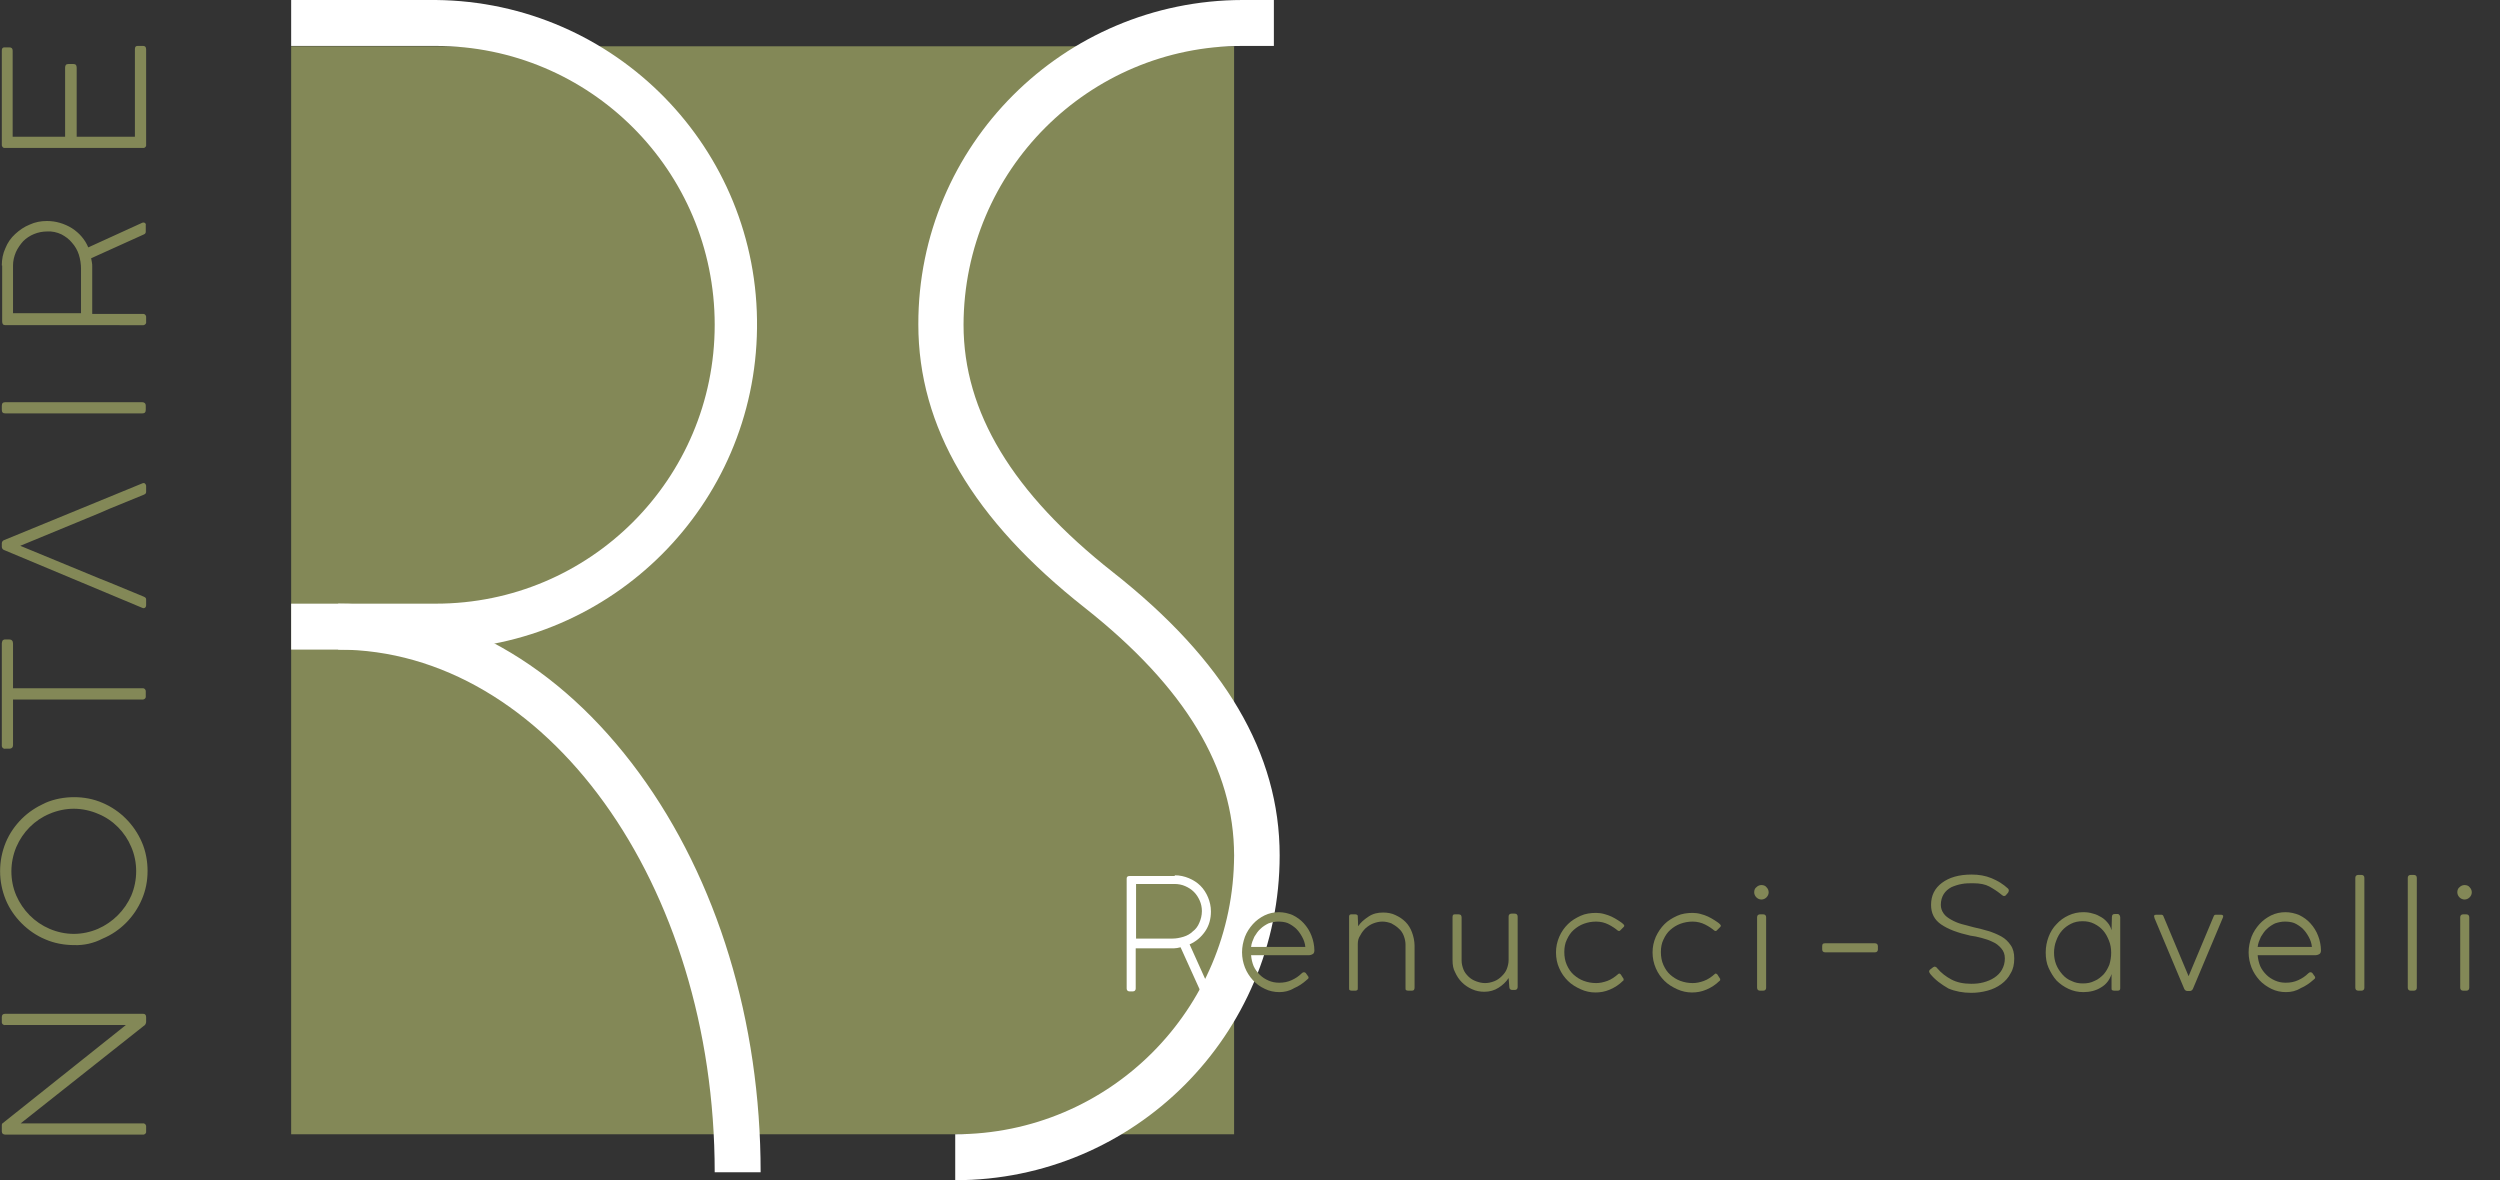
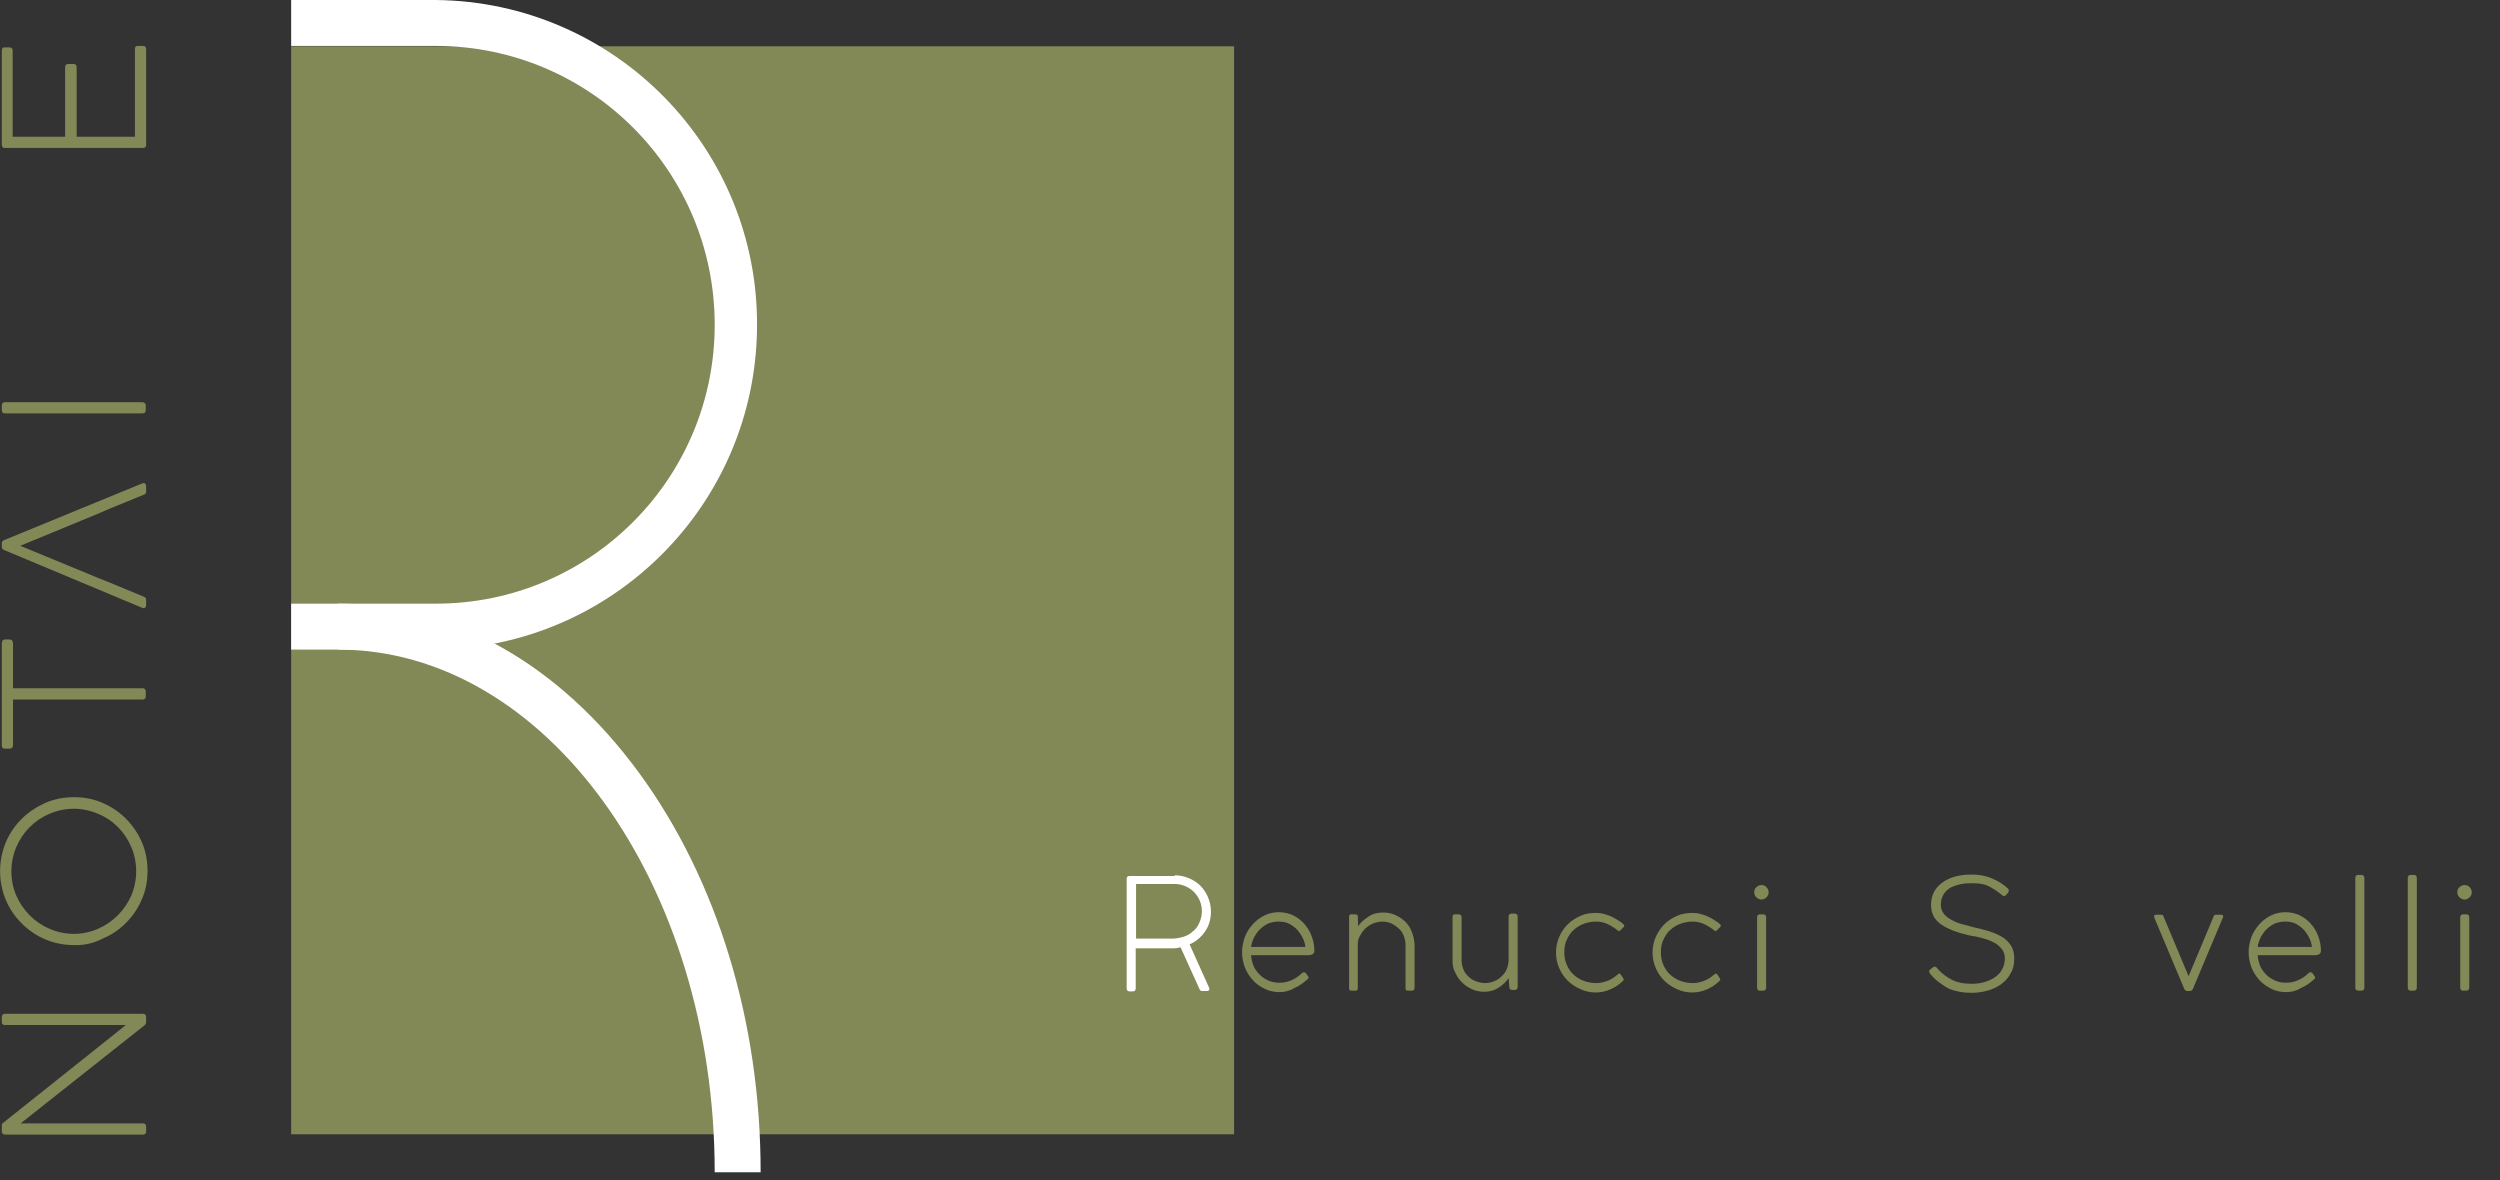
<svg xmlns="http://www.w3.org/2000/svg" version="1.1" id="Calque_1" x="0px" y="0px" viewBox="0 0 691.2 326.3" style="enable-background:new 0 0 691.2 326.3;" xml:space="preserve">
  <rect x="0" y="0" width="691.2" height="326.3" fill="#333333" stroke="none" />
  <style type="text/css">
	.st0{fill:#838857;}
	.st1{fill:#FFFFFF;}
	.st2{enable-background:new    ;}
</style>
  <g id="Calque_2_1_">
    <g id="Calque_2-2">
      <rect x="80.5" y="12.8" class="st0" width="260.7" height="300.8" />
    </g>
    <g id="Calque_1-2">
      <path class="st1" d="M210.3,324.1h-12.7c0-79.7-46.7-144.5-104.1-144.5v-12.7c31.6,0,61.1,16.6,83.2,46.8    C198.3,243.2,210.3,282.4,210.3,324.1z" />
      <path class="st1" d="M120.5,179.6h-40v-12.7h40c42.6,0,77.1-34.5,77.1-77.1s-34.5-77.1-77.1-77.1c0,0,0,0,0,0h-40V0h40    c49.6,0.5,89.4,41.1,88.8,90.7C208.8,139.6,169.3,179,120.5,179.6z" />
      <path class="st0" d="M34.8,283.4H1.4c-0.4,0.1-0.9-0.3-0.9-0.7c0-0.1,0-0.1,0-0.2v-1.3c0-0.6,0.3-0.9,0.9-0.9h38.2    c0.5,0,0.8,0.3,0.8,0.9v1.4c0,0.2-0.1,0.4-0.2,0.6c-0.1,0.2-0.2,0.3-0.4,0.4l-34.1,27h33.7c0.5-0.1,0.9,0.2,1,0.7    c0,0.1,0,0.2,0,0.3v1.1c0.1,0.5-0.2,0.9-0.7,1c-0.1,0-0.2,0-0.3,0H1.5c-0.6,0-1-0.3-1-0.9V311c0-0.2,0.1-0.4,0.3-0.5L34.8,283.4z" />
      <path class="st0" d="M20.5,261.3c-2.7,0-5.5-0.5-8-1.6c-2.4-1-4.6-2.5-6.5-4.4c-1.9-1.9-3.4-4.1-4.4-6.5c-2.1-5.1-2.1-10.8,0-15.9    c1-2.4,2.5-4.6,4.4-6.5c1.9-1.9,4.1-3.3,6.5-4.4c2.5-1.1,5.3-1.6,8-1.6c2.7,0,5.4,0.5,7.9,1.6c4.9,2.1,8.7,6,10.8,10.8    c1.1,2.5,1.6,5.3,1.6,8c0,2.7-0.5,5.4-1.6,7.9c-2.1,4.9-6,8.8-10.8,10.8C25.9,260.8,23.2,261.4,20.5,261.3z M20.4,258.2    c2.3,0,4.6-0.5,6.7-1.4c4.1-1.8,7.4-5.1,9.2-9.2c1.8-4.3,1.8-9.2,0-13.4c-1.7-4.1-5-7.5-9.2-9.2c-2.1-0.9-4.4-1.4-6.7-1.4    c-2.3,0-4.6,0.5-6.7,1.4c-4.1,1.7-7.4,5-9.2,9.2c-1.8,4.3-1.8,9.2,0,13.4c1.8,4.1,5,7.4,9.2,9.2C15.8,257.7,18.1,258.2,20.4,258.2    z" />
      <path class="st0" d="M0.5,205.9v-28c0-0.3,0.1-0.5,0.2-0.8c0.2-0.2,0.4-0.3,0.7-0.3h1.2c0.6,0,1,0.4,1,1.1v12.4h35.7    c0.5-0.1,0.9,0.2,1,0.7c0,0.1,0,0.2,0,0.3v1.1c0.1,0.5-0.2,0.9-0.7,1c-0.1,0-0.2,0-0.3,0H3.6V206c0,0.6-0.3,1-1.1,1H1.5    c-0.5,0.1-0.9-0.2-1-0.7C0.5,206.1,0.5,206,0.5,205.9z" />
      <path class="st0" d="M30.4,161.1l9.2,3.8c0.5,0.2,0.8,0.4,0.8,0.8v1.7c0,0.2-0.1,0.5-0.3,0.6c-0.2,0.2-0.5,0.2-0.9,0l-38-15.9    c-0.4-0.1-0.7-0.5-0.7-0.9v-1c0-0.4,0.3-0.8,0.7-0.9l38-15.6c0.4-0.2,0.7-0.2,0.9,0c0.2,0.2,0.3,0.4,0.3,0.7v1.6    c0,0.4-0.2,0.6-0.7,0.8l-9.3,3.8l-3,1.3l-21.8,9l21.8,9L30.4,161.1z" />
      <path class="st0" d="M39.3,114.3H1.5c-0.7,0-1-0.3-1-1v-1.1c0-0.7,0.3-1,1-1h37.8c0.6,0,1,0.3,1,1v1.1    C40.3,114,40,114.3,39.3,114.3z" />
-       <path class="st0" d="M0.5,73.4c0-1.7,0.3-3.3,1-4.8c0.6-1.5,1.5-2.8,2.7-3.9c1.2-1.1,2.5-2,4-2.6c1.5-0.7,3.1-1,4.8-1    c2.4,0,4.8,0.7,6.9,2c2,1.3,3.6,3.1,4.5,5.3l14.9-6.8c0.2-0.1,0.5-0.1,0.7,0c0.2,0.1,0.4,0.4,0.3,0.6v1.9c0,0.3-0.2,0.6-0.5,0.7    l-14.6,6.6c0.1,0.4,0.1,0.7,0.2,1.1c0.1,0.4,0.1,0.8,0.1,1.2v13.1h13.9c0.5-0.1,0.9,0.2,1,0.7c0,0.1,0,0.2,0,0.3v1.1    c0.1,0.5-0.2,0.9-0.7,1c-0.1,0-0.2,0-0.3,0H1.5c-0.6,0-0.9-0.3-0.9-1V73.4z M22.4,74.3c0-1.3-0.2-2.6-0.6-3.9    c-0.4-1.2-1-2.3-1.9-3.3c-0.8-1-1.8-1.7-2.9-2.3c-1.3-0.6-2.6-0.9-4-0.8c-2.5,0-4.9,1-6.6,2.7c-0.8,0.9-1.5,1.9-2,3    c-0.5,1.2-0.8,2.4-0.8,3.7v13.2h18.8L22.4,74.3z" />
      <path class="st0" d="M39.5,40.9H1.4c-0.4,0.1-0.8-0.2-0.9-0.7c0-0.1,0-0.2,0-0.2V14c0-0.6,0.2-0.9,0.7-0.9h1.4    c0.6,0,0.9,0.3,0.9,0.9v23.8H18V18.7c0-0.7,0.3-1,0.9-1h1.4c0.6,0,0.9,0.3,0.9,1v19.1h16.1V13.6c0-0.6,0.2-0.9,0.7-0.9h1.6    c0.5,0,0.8,0.3,0.8,0.9V40c0.1,0.4-0.2,0.8-0.6,0.9C39.6,40.9,39.5,40.9,39.5,40.9z" />
    </g>
    <g id="Calque_4">
-       <path class="st1" d="M264.1,326.3v-12.7c42.6,0,77-34.5,77.1-77.1c0-24.1-13.5-46.5-41.2-68.4c-31-24.4-46.1-50.1-46.1-78.4    C253.8,40.2,294,0.1,343.5,0h8.7v12.7h-8.7c-42.6,0-77,34.5-77.1,77.1c0,24.1,13.5,46.5,41.3,68.4c31,24.4,46.1,50.1,46.1,78.3    C353.8,286.1,313.6,326.3,264.1,326.3z" />
      <g class="st2">
        <path class="st1" d="M324.8,242c1.4,0,2.7,0.3,3.9,0.8c1.2,0.5,2.3,1.2,3.2,2.1c0.9,0.9,1.6,2,2.1,3.2c0.5,1.2,0.8,2.5,0.8,3.9     c0,2-0.5,3.9-1.6,5.5c-1.1,1.6-2.5,2.8-4.3,3.6l5.4,12c0.1,0.2,0.1,0.4,0,0.6s-0.3,0.3-0.5,0.3h-1.5c-0.2,0-0.4-0.1-0.6-0.4     l-5.3-11.7c-0.3,0.1-0.6,0.1-0.9,0.2c-0.3,0-0.6,0.1-1,0.1h-10.5v11.1c0,0.5-0.3,0.8-0.8,0.8h-0.9c-0.5,0-0.8-0.3-0.8-0.8v-30.4     c0-0.5,0.3-0.7,0.8-0.7H324.8z M324.1,259.5c1.1,0,2.1-0.2,3.1-0.5c1-0.3,1.9-0.8,2.6-1.5c0.8-0.6,1.4-1.4,1.8-2.4     c0.4-0.9,0.7-2,0.7-3.2c0-1-0.2-2-0.6-2.9c-0.4-0.9-0.9-1.7-1.6-2.4c-0.7-0.7-1.5-1.2-2.4-1.6c-0.9-0.4-1.9-0.6-3-0.6h-10.6v15.1     H324.1z" />
      </g>
      <g class="st2">
        <path class="st0" d="M353.7,274.3c-1.4,0-2.8-0.3-4-0.9c-1.3-0.6-2.4-1.4-3.3-2.4c-0.9-1-1.7-2.2-2.2-3.5     c-0.5-1.3-0.8-2.7-0.8-4.2c0-1.5,0.3-2.9,0.8-4.3c0.5-1.3,1.3-2.5,2.2-3.5c0.9-1,2-1.8,3.2-2.4c1.2-0.6,2.6-0.9,4-0.9     c1.3,0,2.6,0.3,3.8,0.8c1.2,0.6,2.2,1.3,3.1,2.3c0.9,1,1.6,2.1,2.1,3.4s0.8,2.7,0.8,4.1c0,0.5-0.2,0.9-0.5,1     c-0.3,0.2-0.7,0.3-1.2,0.3h-15.8c0.1,1.1,0.3,2,0.7,3c0.4,0.9,1,1.7,1.7,2.4c0.7,0.7,1.5,1.2,2.4,1.6c0.9,0.4,1.9,0.6,2.9,0.6     h0.1c1.2,0,2.3-0.2,3.4-0.7c1.1-0.5,2-1.1,2.8-1.9c0.2-0.2,0.4-0.3,0.6-0.3c0.2,0,0.4,0.1,0.5,0.2l0.5,0.7     c0.2,0.2,0.3,0.4,0.3,0.6c0,0.2-0.2,0.4-0.6,0.7c-1,0.9-2.2,1.7-3.4,2.2C356.5,274,355.1,274.3,353.7,274.3z M353.4,254.8     c-0.9,0-1.8,0.2-2.7,0.5c-0.8,0.4-1.6,0.9-2.2,1.5c-0.7,0.6-1.2,1.4-1.7,2.2c-0.4,0.9-0.8,1.8-0.9,2.8h15c-0.1-1-0.4-1.9-0.9-2.8     c-0.5-0.9-1-1.6-1.7-2.3c-0.7-0.6-1.4-1.1-2.3-1.5C355.2,254.9,354.3,254.8,353.4,254.8z" />
        <path class="st0" d="M375.4,261v12.1c0,0.3,0,0.5-0.1,0.6s-0.3,0.2-0.5,0.2h-1.1c-0.3,0-0.5-0.1-0.6-0.2     c-0.1-0.1-0.1-0.3-0.1-0.6v-19.7c0-0.4,0.2-0.6,0.6-0.6h1.2c0.2,0,0.4,0.1,0.5,0.2c0.1,0.1,0.1,0.3,0.1,0.4l0.1,2.7     c0.7-1.1,1.7-1.9,2.9-2.7s2.5-1.1,4-1.1c1.2,0,2.4,0.2,3.4,0.7c1.1,0.5,2,1.1,2.8,1.9c0.8,0.8,1.4,1.8,1.8,2.9     c0.4,1.1,0.7,2.4,0.7,3.7V273c0,0.6-0.2,0.9-0.7,0.9h-1.1c-0.3,0-0.5-0.1-0.6-0.2c-0.1-0.1-0.1-0.3-0.1-0.6v-11.9     c0-0.9-0.2-1.7-0.5-2.5c-0.3-0.8-0.8-1.5-1.4-2c-0.6-0.6-1.3-1-2-1.4c-0.8-0.3-1.6-0.5-2.5-0.5c-0.9,0-1.7,0.2-2.5,0.5     c-0.8,0.3-1.5,0.8-2.1,1.3c-0.6,0.6-1.1,1.2-1.5,2C375.6,259.3,375.4,260.1,375.4,261z" />
        <path class="st0" d="M401.6,265.5v-12c0-0.5,0.2-0.7,0.6-0.7h1.1c0.3,0,0.5,0.1,0.6,0.2c0.1,0.1,0.2,0.4,0.2,0.6v11.9     c0,0.9,0.2,1.7,0.5,2.5c0.3,0.8,0.8,1.4,1.4,2c0.6,0.6,1.3,1,2.1,1.3c0.8,0.3,1.6,0.5,2.5,0.5c0.9,0,1.7-0.2,2.5-0.5     c0.8-0.3,1.5-0.8,2.1-1.4c0.6-0.6,1.1-1.2,1.4-2c0.3-0.8,0.5-1.6,0.5-2.5v-12c0-0.5,0.3-0.8,0.8-0.8h0.9c0.5,0,0.8,0.3,0.8,0.8     v19.5c0,0.5-0.3,0.8-0.8,0.8h-0.7c-0.5,0-0.8-0.3-0.8-0.8l-0.2-2.5c-0.7,1.1-1.7,2-2.8,2.7c-1.1,0.7-2.4,1.1-3.9,1.1     c-1.2,0-2.3-0.2-3.4-0.7s-2-1.1-2.8-1.9c-0.8-0.8-1.4-1.7-1.9-2.8C401.8,267.9,401.6,266.8,401.6,265.5z" />
      </g>
      <g class="st2">
        <path class="st0" d="M447.3,257.3c-0.7-0.6-1.6-1.2-2.6-1.7c-1-0.5-2.1-0.8-3.4-0.8c-1.2,0-2.3,0.2-3.4,0.6c-1.1,0.4-2,1-2.8,1.7     c-0.8,0.7-1.4,1.6-1.9,2.7c-0.5,1-0.7,2.2-0.7,3.4c0,1.3,0.2,2.5,0.7,3.6c0.5,1.1,1.1,2,1.9,2.7c0.8,0.7,1.7,1.3,2.8,1.7     c1.1,0.4,2.2,0.6,3.4,0.6c1,0,2-0.2,3.1-0.6c1.1-0.4,2.1-1.1,3-1.9c0.1-0.1,0.3-0.2,0.4-0.1c0.1,0.1,0.2,0.1,0.3,0.2l0.7,1.1     c0.1,0.1,0.1,0.1,0.1,0.3s0,0.3-0.2,0.4c-1,1-2.2,1.8-3.6,2.4c-1.4,0.6-2.7,0.8-4,0.8c-1.4,0-2.8-0.3-4.1-0.9     c-1.3-0.6-2.5-1.3-3.5-2.3s-1.8-2.1-2.4-3.5c-0.6-1.3-0.9-2.8-0.9-4.4c0-1.5,0.3-2.9,0.9-4.3s1.4-2.5,2.4-3.5     c1-1,2.2-1.7,3.5-2.3c1.3-0.6,2.8-0.8,4.3-0.8c0.7,0,1.5,0.1,2.2,0.3s1.4,0.4,2,0.7c0.6,0.3,1.2,0.6,1.8,1     c0.6,0.4,1.1,0.7,1.5,1.1c0.3,0.3,0.4,0.5,0.1,0.8l-0.9,0.9c-0.1,0.1-0.2,0.2-0.3,0.2C447.6,257.4,447.5,257.4,447.3,257.3z" />
      </g>
      <g class="st2">
        <path class="st0" d="M474,257.3c-0.7-0.6-1.6-1.2-2.6-1.7c-1-0.5-2.2-0.8-3.4-0.8c-1.2,0-2.3,0.2-3.4,0.6c-1.1,0.4-2,1-2.8,1.7     c-0.8,0.7-1.4,1.6-1.9,2.7c-0.5,1-0.7,2.2-0.7,3.4c0,1.3,0.2,2.5,0.7,3.6c0.5,1.1,1.1,2,1.9,2.7c0.8,0.7,1.7,1.3,2.8,1.7     c1.1,0.4,2.2,0.6,3.4,0.6c1,0,2-0.2,3.1-0.6c1.1-0.4,2.1-1.1,3-1.9c0.1-0.1,0.3-0.2,0.4-0.1s0.2,0.1,0.3,0.2l0.7,1.1     c0.1,0.1,0.1,0.1,0.1,0.3s0,0.3-0.2,0.4c-1,1-2.2,1.8-3.6,2.4s-2.7,0.8-4,0.8c-1.4,0-2.8-0.3-4.1-0.9c-1.3-0.6-2.5-1.3-3.5-2.3     s-1.8-2.1-2.4-3.5s-0.9-2.8-0.9-4.4c0-1.5,0.3-2.9,0.9-4.3c0.6-1.3,1.4-2.5,2.4-3.5c1-1,2.2-1.7,3.5-2.3c1.3-0.6,2.8-0.8,4.3-0.8     c0.7,0,1.5,0.1,2.2,0.3s1.4,0.4,2,0.7c0.6,0.3,1.2,0.6,1.8,1c0.6,0.4,1.1,0.7,1.5,1.1c0.3,0.3,0.4,0.5,0.1,0.8l-0.9,0.9     c-0.1,0.1-0.2,0.2-0.3,0.2S474.2,257.4,474,257.3z" />
      </g>
      <g class="st2">
        <path class="st0" d="M485,246.7c0-0.6,0.2-1.1,0.6-1.4c0.4-0.4,0.9-0.6,1.4-0.6c0.6,0,1.1,0.2,1.4,0.6c0.4,0.4,0.6,0.9,0.6,1.4     c0,0.5-0.2,1-0.6,1.4c-0.4,0.4-0.9,0.6-1.4,0.6c-0.5,0-1-0.2-1.4-0.6C485.2,247.7,485,247.2,485,246.7z M485.8,273.1v-19.5     c0-0.5,0.3-0.8,0.8-0.8h0.9c0.5,0,0.8,0.3,0.8,0.8v19.5c0,0.5-0.3,0.8-0.8,0.8h-0.9C486.1,273.9,485.8,273.6,485.8,273.1z" />
-         <path class="st0" d="M504.6,260.8h13.8c0.5,0,0.8,0.3,0.8,0.8v0.9c0,0.5-0.3,0.8-0.8,0.8h-13.8c-0.5,0-0.8-0.3-0.8-0.8v-0.9     C503.8,261,504,260.8,504.6,260.8z" />
      </g>
      <g class="st2">
        <path class="st0" d="M533.7,269.3c-0.1-0.2-0.3-0.4-0.3-0.6c-0.1-0.2,0-0.4,0.2-0.6l0.9-0.7c0.2-0.1,0.4-0.2,0.6-0.1     c0.2,0.1,0.4,0.2,0.5,0.4c1.1,1.3,2.4,2.3,3.9,3.1s3.3,1.2,5.5,1.2c1.2,0,2.3-0.1,3.4-0.4c1.1-0.3,2.1-0.7,3-1.3     c0.9-0.6,1.6-1.3,2.1-2.2c0.5-0.9,0.8-1.9,0.8-3.1c0-1.1-0.3-2-1-2.8c-0.6-0.7-1.4-1.4-2.4-1.8c-1-0.5-2-0.8-3.1-1.1     c-1.1-0.3-2.1-0.5-3-0.6c-3.6-0.8-6.2-1.8-8.1-3.1s-2.8-3.1-2.8-5.4c0-2.6,1-4.6,3-6.1c2-1.5,4.7-2.3,8.2-2.3c2,0,3.8,0.3,5.5,1     s3.2,1.6,4.6,2.9c0.1,0.1,0.2,0.3,0.2,0.5s-0.1,0.4-0.2,0.6l-0.7,0.8c-0.2,0.1-0.4,0.2-0.6,0.1c-0.2-0.1-0.4-0.2-0.6-0.4     c-1.1-0.9-2.2-1.6-3.3-2.2c-1.1-0.6-2.6-0.9-4.5-0.9c-1,0-2.1,0-3.1,0.2c-1.1,0.2-2,0.5-2.9,0.9c-0.9,0.5-1.6,1.1-2.1,1.9     c-0.5,0.8-0.8,1.8-0.8,3c0,0.9,0.3,1.7,0.8,2.4c0.5,0.7,1.2,1.2,2.1,1.7c0.9,0.5,1.8,0.9,2.9,1.2c1.1,0.3,2.2,0.6,3.4,0.9     c1.3,0.3,2.6,0.6,3.9,1c1.3,0.4,2.5,0.9,3.6,1.5c1.1,0.6,1.9,1.4,2.6,2.4c0.7,1,1,2.2,1,3.7c0,1.6-0.3,3-1,4.1     c-0.6,1.2-1.5,2.2-2.6,3c-1.1,0.8-2.3,1.4-3.8,1.8s-2.9,0.6-4.5,0.6c-2.3,0-4.4-0.4-6.3-1.2C536.8,272.2,535.1,271,533.7,269.3z" />
-         <path class="st0" d="M586.2,253.7v19.5c0,0.5-0.2,0.7-0.7,0.7h-1c-0.3,0-0.5-0.1-0.6-0.2c-0.1-0.1-0.1-0.3-0.1-0.6v-3.8     c-0.5,1.6-1.5,2.9-2.9,3.7c-1.4,0.9-3.1,1.3-4.9,1.3c-1.5,0-2.8-0.3-4.1-0.9s-2.4-1.4-3.3-2.3c-0.9-1-1.6-2.2-2.2-3.5     s-0.8-2.8-0.8-4.3c0-1.5,0.3-3,0.8-4.3c0.5-1.3,1.2-2.5,2.2-3.5c0.9-1,2-1.8,3.3-2.4s2.6-0.9,4.1-0.9c0.9,0,1.8,0.1,2.7,0.4     c0.9,0.2,1.6,0.6,2.3,1c0.7,0.4,1.3,1,1.8,1.6c0.5,0.6,0.8,1.3,1,2l0.1-3.7c0-0.3,0.1-0.5,0.2-0.6s0.3-0.2,0.6-0.2h0.9     C585.9,252.8,586.2,253.1,586.2,253.7z M583.7,263.4c0-1.2-0.2-2.3-0.6-3.3c-0.4-1-0.9-2-1.6-2.8c-0.7-0.8-1.5-1.4-2.5-1.9     c-1-0.5-2-0.7-3.2-0.7s-2.2,0.2-3.2,0.7c-1,0.5-1.8,1.1-2.5,1.9c-0.7,0.8-1.2,1.7-1.6,2.8c-0.4,1-0.6,2.2-0.6,3.3     c0,1.2,0.2,2.3,0.6,3.3c0.4,1,1,1.9,1.7,2.7c0.7,0.8,1.5,1.4,2.5,1.8c1,0.5,2,0.7,3.2,0.7s2.2-0.2,3.2-0.7c1-0.4,1.8-1.1,2.5-1.8     c0.7-0.8,1.2-1.7,1.6-2.7C583.5,265.7,583.7,264.6,583.7,263.4z" />
      </g>
      <g class="st2">
        <path class="st0" d="M605.1,269.9l7-16.7c0.1-0.2,0.3-0.3,0.6-0.3h1.4c0.2,0,0.4,0.1,0.5,0.2c0.1,0.1,0.1,0.4-0.1,0.8l-8.2,19.5     c-0.2,0.4-0.5,0.6-0.9,0.6h-0.6c-0.4,0-0.7-0.2-0.9-0.6l-8.2-19.5c-0.1-0.4-0.2-0.7-0.1-0.8c0.1-0.1,0.3-0.2,0.5-0.2h1.4     c0.3,0,0.5,0.1,0.6,0.3L605.1,269.9z" />
      </g>
      <g class="st2">
        <path class="st0" d="M632,274.3c-1.4,0-2.8-0.3-4-0.9s-2.4-1.4-3.3-2.4c-0.9-1-1.7-2.2-2.2-3.5c-0.5-1.3-0.8-2.7-0.8-4.2     c0-1.5,0.3-2.9,0.8-4.3c0.5-1.3,1.3-2.5,2.2-3.5c0.9-1,2-1.8,3.2-2.4s2.6-0.9,4-0.9c1.3,0,2.6,0.3,3.8,0.8     c1.2,0.6,2.2,1.3,3.1,2.3c0.9,1,1.6,2.1,2.1,3.4c0.5,1.3,0.8,2.7,0.8,4.1c0,0.5-0.2,0.9-0.5,1c-0.3,0.2-0.7,0.3-1.2,0.3h-15.8     c0.1,1.1,0.3,2,0.7,3c0.4,0.9,1,1.7,1.7,2.4s1.5,1.2,2.4,1.6c0.9,0.4,1.9,0.6,2.9,0.6h0.1c1.2,0,2.3-0.2,3.4-0.7     c1.1-0.5,2-1.1,2.8-1.9c0.2-0.2,0.4-0.3,0.6-0.3c0.2,0,0.4,0.1,0.5,0.2l0.5,0.7c0.2,0.2,0.3,0.4,0.3,0.6c0,0.2-0.2,0.4-0.6,0.7     c-1,0.9-2.2,1.7-3.4,2.2C634.8,274,633.5,274.3,632,274.3z M631.7,254.8c-0.9,0-1.8,0.2-2.7,0.5c-0.8,0.4-1.6,0.9-2.2,1.5     c-0.7,0.6-1.2,1.4-1.7,2.2c-0.4,0.9-0.8,1.8-0.9,2.8h15c-0.1-1-0.4-1.9-0.9-2.8c-0.5-0.9-1-1.6-1.7-2.3c-0.7-0.6-1.4-1.1-2.3-1.5     C633.5,254.9,632.6,254.8,631.7,254.8z" />
        <path class="st0" d="M651.2,273.1v-30.4c0-0.5,0.3-0.8,0.8-0.8h0.9c0.5,0,0.8,0.3,0.8,0.8l0,30.4c0,0.5-0.3,0.8-0.8,0.8H652     C651.5,273.9,651.2,273.6,651.2,273.1z" />
        <path class="st0" d="M665.7,273.1v-30.4c0-0.5,0.3-0.8,0.8-0.8h0.9c0.5,0,0.8,0.3,0.8,0.8l0,30.4c0,0.5-0.3,0.8-0.8,0.8h-0.9     C666,273.9,665.7,273.6,665.7,273.1z" />
        <path class="st0" d="M679.4,246.7c0-0.6,0.2-1.1,0.6-1.4c0.4-0.4,0.9-0.6,1.4-0.6c0.6,0,1.1,0.2,1.4,0.6c0.4,0.4,0.6,0.9,0.6,1.4     c0,0.5-0.2,1-0.6,1.4c-0.4,0.4-0.9,0.6-1.4,0.6c-0.5,0-1-0.2-1.4-0.6S679.4,247.2,679.4,246.7z M680.2,273.1v-19.5     c0-0.5,0.3-0.8,0.8-0.8h0.9c0.5,0,0.8,0.3,0.8,0.8v19.5c0,0.5-0.3,0.8-0.8,0.8H681C680.5,273.9,680.2,273.6,680.2,273.1z" />
      </g>
    </g>
  </g>
</svg>